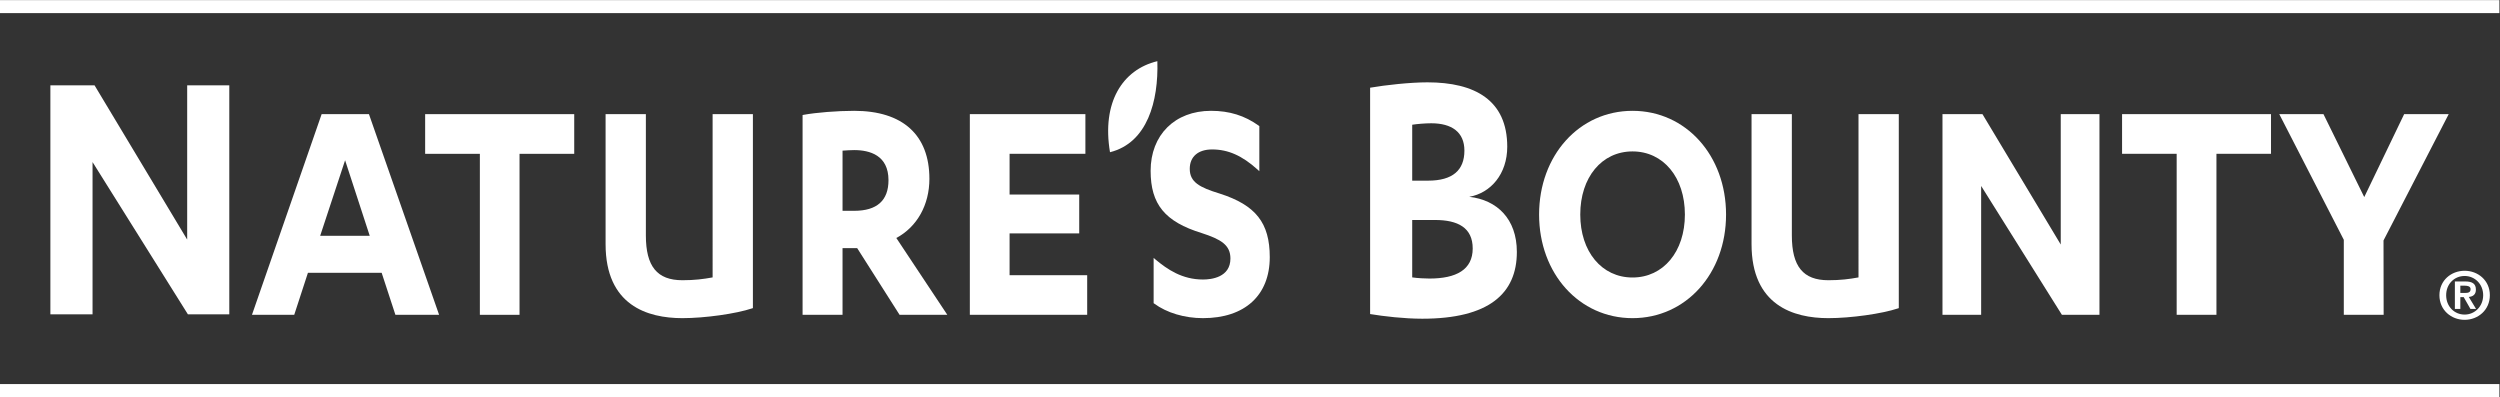
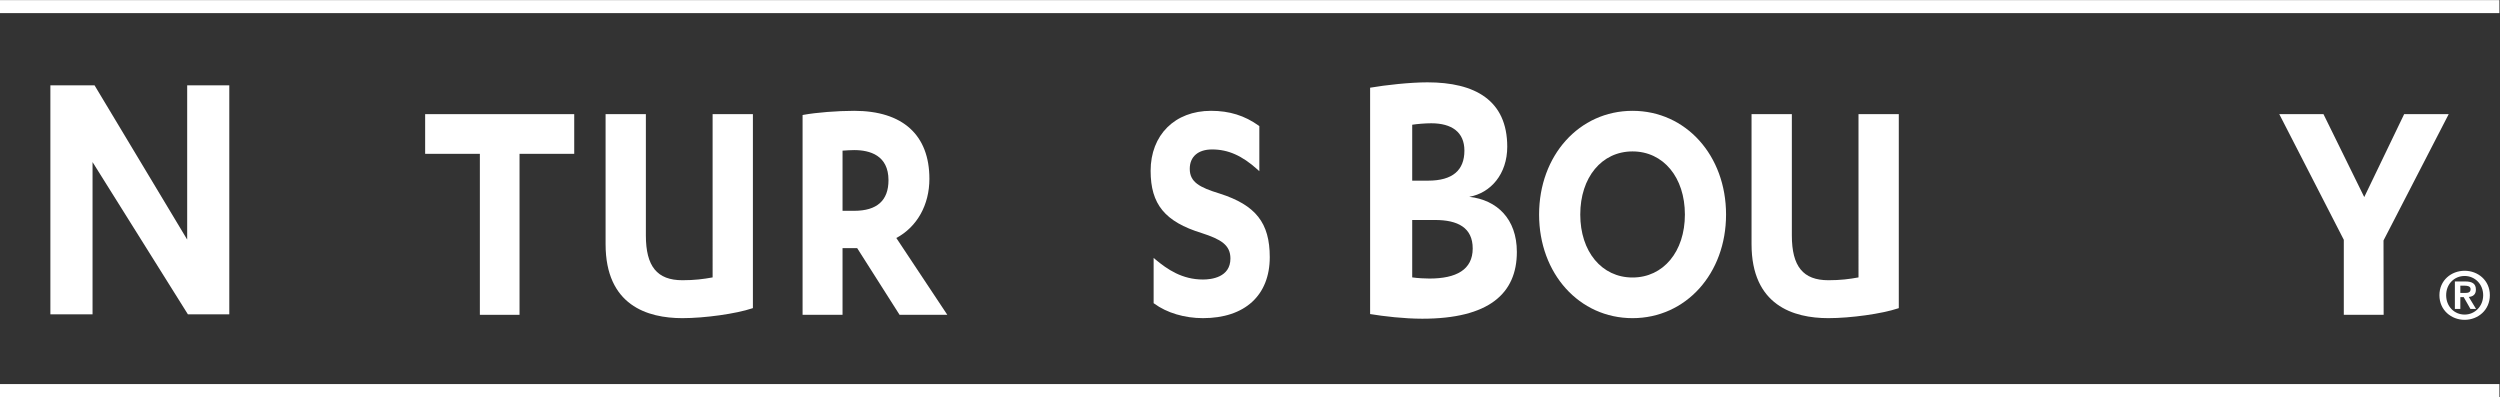
<svg xmlns="http://www.w3.org/2000/svg" width="4559.5" height="724.18" version="1.1" viewBox="0 0 4559.5 724.18" xml:space="preserve">
  <rect x="0" y="0" width="4559.5" height="724.18" fill="#333333" stroke="none" />
  <defs>
    <clipPath id="clipPath22">
      <path d="M 0,829.416 H 3819.54 V 0 H 0 Z" />
    </clipPath>
  </defs>
  <g transform="matrix(1.333 0 0 -1.333 -265.54 915.04)">
    <path d="m199.16 143.15h3419.7v17.824h-3419.7z" fill="#fff" />
    <path d="m199.16 668.51h3419.7v17.785h-3419.7z" fill="#fff" />
    <g clip-path="url(#clipPath22)">
      <g transform="translate(3571.3,315.99)">
        <path d="m0 0c18.154 0 34.498-13.07 34.498-33.445 0-20.434-16.344-33.679-34.498-33.679-18.311 0-34.499 13.245-34.499 33.679 0 20.375 16.188 33.445 34.499 33.445m0-59.938c13.83 0 25.362 11.182 25.362 26.493 0 15.291-11.532 26.317-25.362 26.317-14.181 0-25.284-11.026-25.284-26.317 0-15.311 11.103-26.493 25.284-26.493m-13.362 45.31h14.181c9.447 0 14.589-2.903 14.589-11.182 0-6.856-4.188-9.486-9.72-10.012l9.934-16.42h-7.693l-9.196 16.147h-4.617v-16.147h-7.478zm7.478-15.701h6.585c4.091 0 7.441 0.683 7.441 5.222 0 4.012-4.46 4.674-7.713 4.674h-6.313z" fill="#fff" />
      </g>
      <g transform="translate(455.3,358.67)">
        <path d="m0 0-126.72 211h-60.444v-313.24h57.688v208.27l130.43-208.27h56.665v313.24h-57.619z" fill="#fff" />
      </g>
      <g transform="translate(639.27,530.28)">
-         <path d="m0 0-95.322-274.56h57.824l18.749 57.484h100.87l18.807-57.484h59.781l-95.984 274.56zm65.801-166.47h-67.818l34.109 103.36z" fill="#fff" />
-       </g>
+         </g>
      <g transform="translate(780.89,475.99)">
        <path d="m0 0h74.858v-220.27h54.269v220.27h74.84v54.289h-203.97z" fill="#fff" />
      </g>
      <g transform="translate(1174.2,306.91)">
        <path d="m0 0c-12.75-2.337-24.739-3.857-41.354-3.857-34.605 0-49.964 18.935-49.964 61.263v165.96h-55.117v-177.88c0-83.682 57.152-101.23 105.08-101.23 30.738 0 73.446 6.02 95.263 13.344l1.217 0.388v265.39h-55.126z" fill="#fff" />
      </g>
      <g transform="translate(1470.8,441.83)">
        <path d="m0 0c0 59.938-36.436 92.995-102.94 92.995-23.005 0-52.224-2.338-69.259-5.494l-1.314-0.292v-273.31h54.668v91.24h20.035l57.999-91.24h65.324l-69.775 105.11c28.43 15.214 45.26 45.308 45.26 80.994m-118.84 38.511c4.412 0.35 11.815 0.76 15.905 0.76 21.437 0 46.955-7.149 46.955-41.16 0-27.817-15.701-41.92-46.955-41.92h-15.905z" fill="#fff" />
      </g>
      <g transform="translate(1580.5,367.08)">
-         <path d="m0 0h95.283v53.256h-95.283v55.653h103.73v54.288h-158.1v-274.56h160.55v54.211h-106.17z" fill="#fff" />
-       </g>
+         </g>
      <g transform="translate(1867.9,421.63)">
        <path d="m0 0c-27.748 8.493-40.887 15.758-40.887 33.835 0 16.615 11.425 26.512 30.593 26.512 21.768 0 40.954-8.396 62.03-27.408l2.581-2.357v61.769l-0.74 0.487c-19.313 13.869-40.156 20.356-65.381 20.356-49.448 0-82.621-33.038-82.621-82.105 0-45.777 19.605-69.657 69.91-85.163 26.034-8.455 39.27-16.149 39.27-34.771 0-25.946-26.286-28.77-37.575-28.77-28.547 0-48.766 13.907-64.924 27.386l-2.571 2.241v-62.041l0.837-0.526c17.152-12.623 41.403-19.908 66.658-19.908 57.269 0 91.397 31.166 91.397 83.487 0 46.849-19.168 71.178-68.577 86.976" fill="#fff" />
      </g>
      <g transform="translate(2209.4,417.17)">
        <path d="m0 0c29.336 5.181 52.01 31.087 52.01 68.507 0 63.814-44.374 88.125-109.22 88.125-23.59 0-57.289-3.682-78.404-7.345v-309.7c18.933-3.116 46.75-6.369 71.333-6.369 91.163 0 129.44 34.361 129.44 91.357 0 45.309-27.212 71.138-65.158 75.425m-78.015 98.622c6.624 1.033 17.532 1.987 26.044 1.987 27.953 0 45.367-11.999 45.367-37.38 0-26.882-16.109-41.121-49.671-41.121h-21.74zm23.629-210.45c-5.609 0-16.148 0.468-23.629 1.577v78.541h31.265c31.128 0 51.503-10.5 51.503-38.977 0-29.103-22.596-41.141-59.139-41.141" fill="#fff" />
      </g>
      <g transform="translate(2432.8,534.82)">
        <path d="m0 0c-72.871 0-127.82-61.01-127.82-141.93 0-80.8 54.951-141.73 127.82-141.73 73.008 0 127.98 60.93 127.98 141.73 0 80.917-54.971 141.93-127.98 141.93m0-228.04c-42.095 0-71.488 35.394-71.488 86.117 0 50.92 29.393 86.391 71.488 86.391 42.153 0 71.665-35.471 71.665-86.391 0-50.723-29.512-86.117-71.665-86.117" fill="#fff" />
      </g>
      <g transform="translate(2742,306.91)">
        <path d="m0 0c-12.602-2.337-24.719-3.857-41.275-3.857-34.557 0-49.926 18.935-49.926 61.263v165.96h-55.146v-177.88c0-83.682 57.269-101.23 105.07-101.23 30.679 0 73.514 6.02 95.292 13.344l1.11 0.388v265.39h-55.127z" fill="#fff" />
      </g>
      <g transform="translate(3018.7,351.91)">
-         <path d="m0 0-107.12 178.37h-54.698v-274.56h52.906v176.31l110.49-176.31h51.386v274.56h-52.964z" fill="#fff" />
-       </g>
+         </g>
      <g transform="translate(3102.6,475.99)">
-         <path d="m0 0h74.704v-220.27h54.424v220.27h74.645v54.289h-203.77z" fill="#fff" />
-       </g>
+         </g>
      <g transform="translate(3549.5,530.28)">
        <path d="m0 0h-60.952l-54.6-113.47-55.788 113.47h-60.463l88.28-171.92v-102.64h54.502l-0.175 101.72z" fill="#fff" />
      </g>
      <g transform="translate(1717.9,478.19)">
-         <path d="M 0,0 C 51.259,12.836 66.483,70.007 64.788,124.569 16.937,113.057 -11.454,68.021 0,0" fill="#fff" />
-       </g>
+         </g>
    </g>
  </g>
</svg>